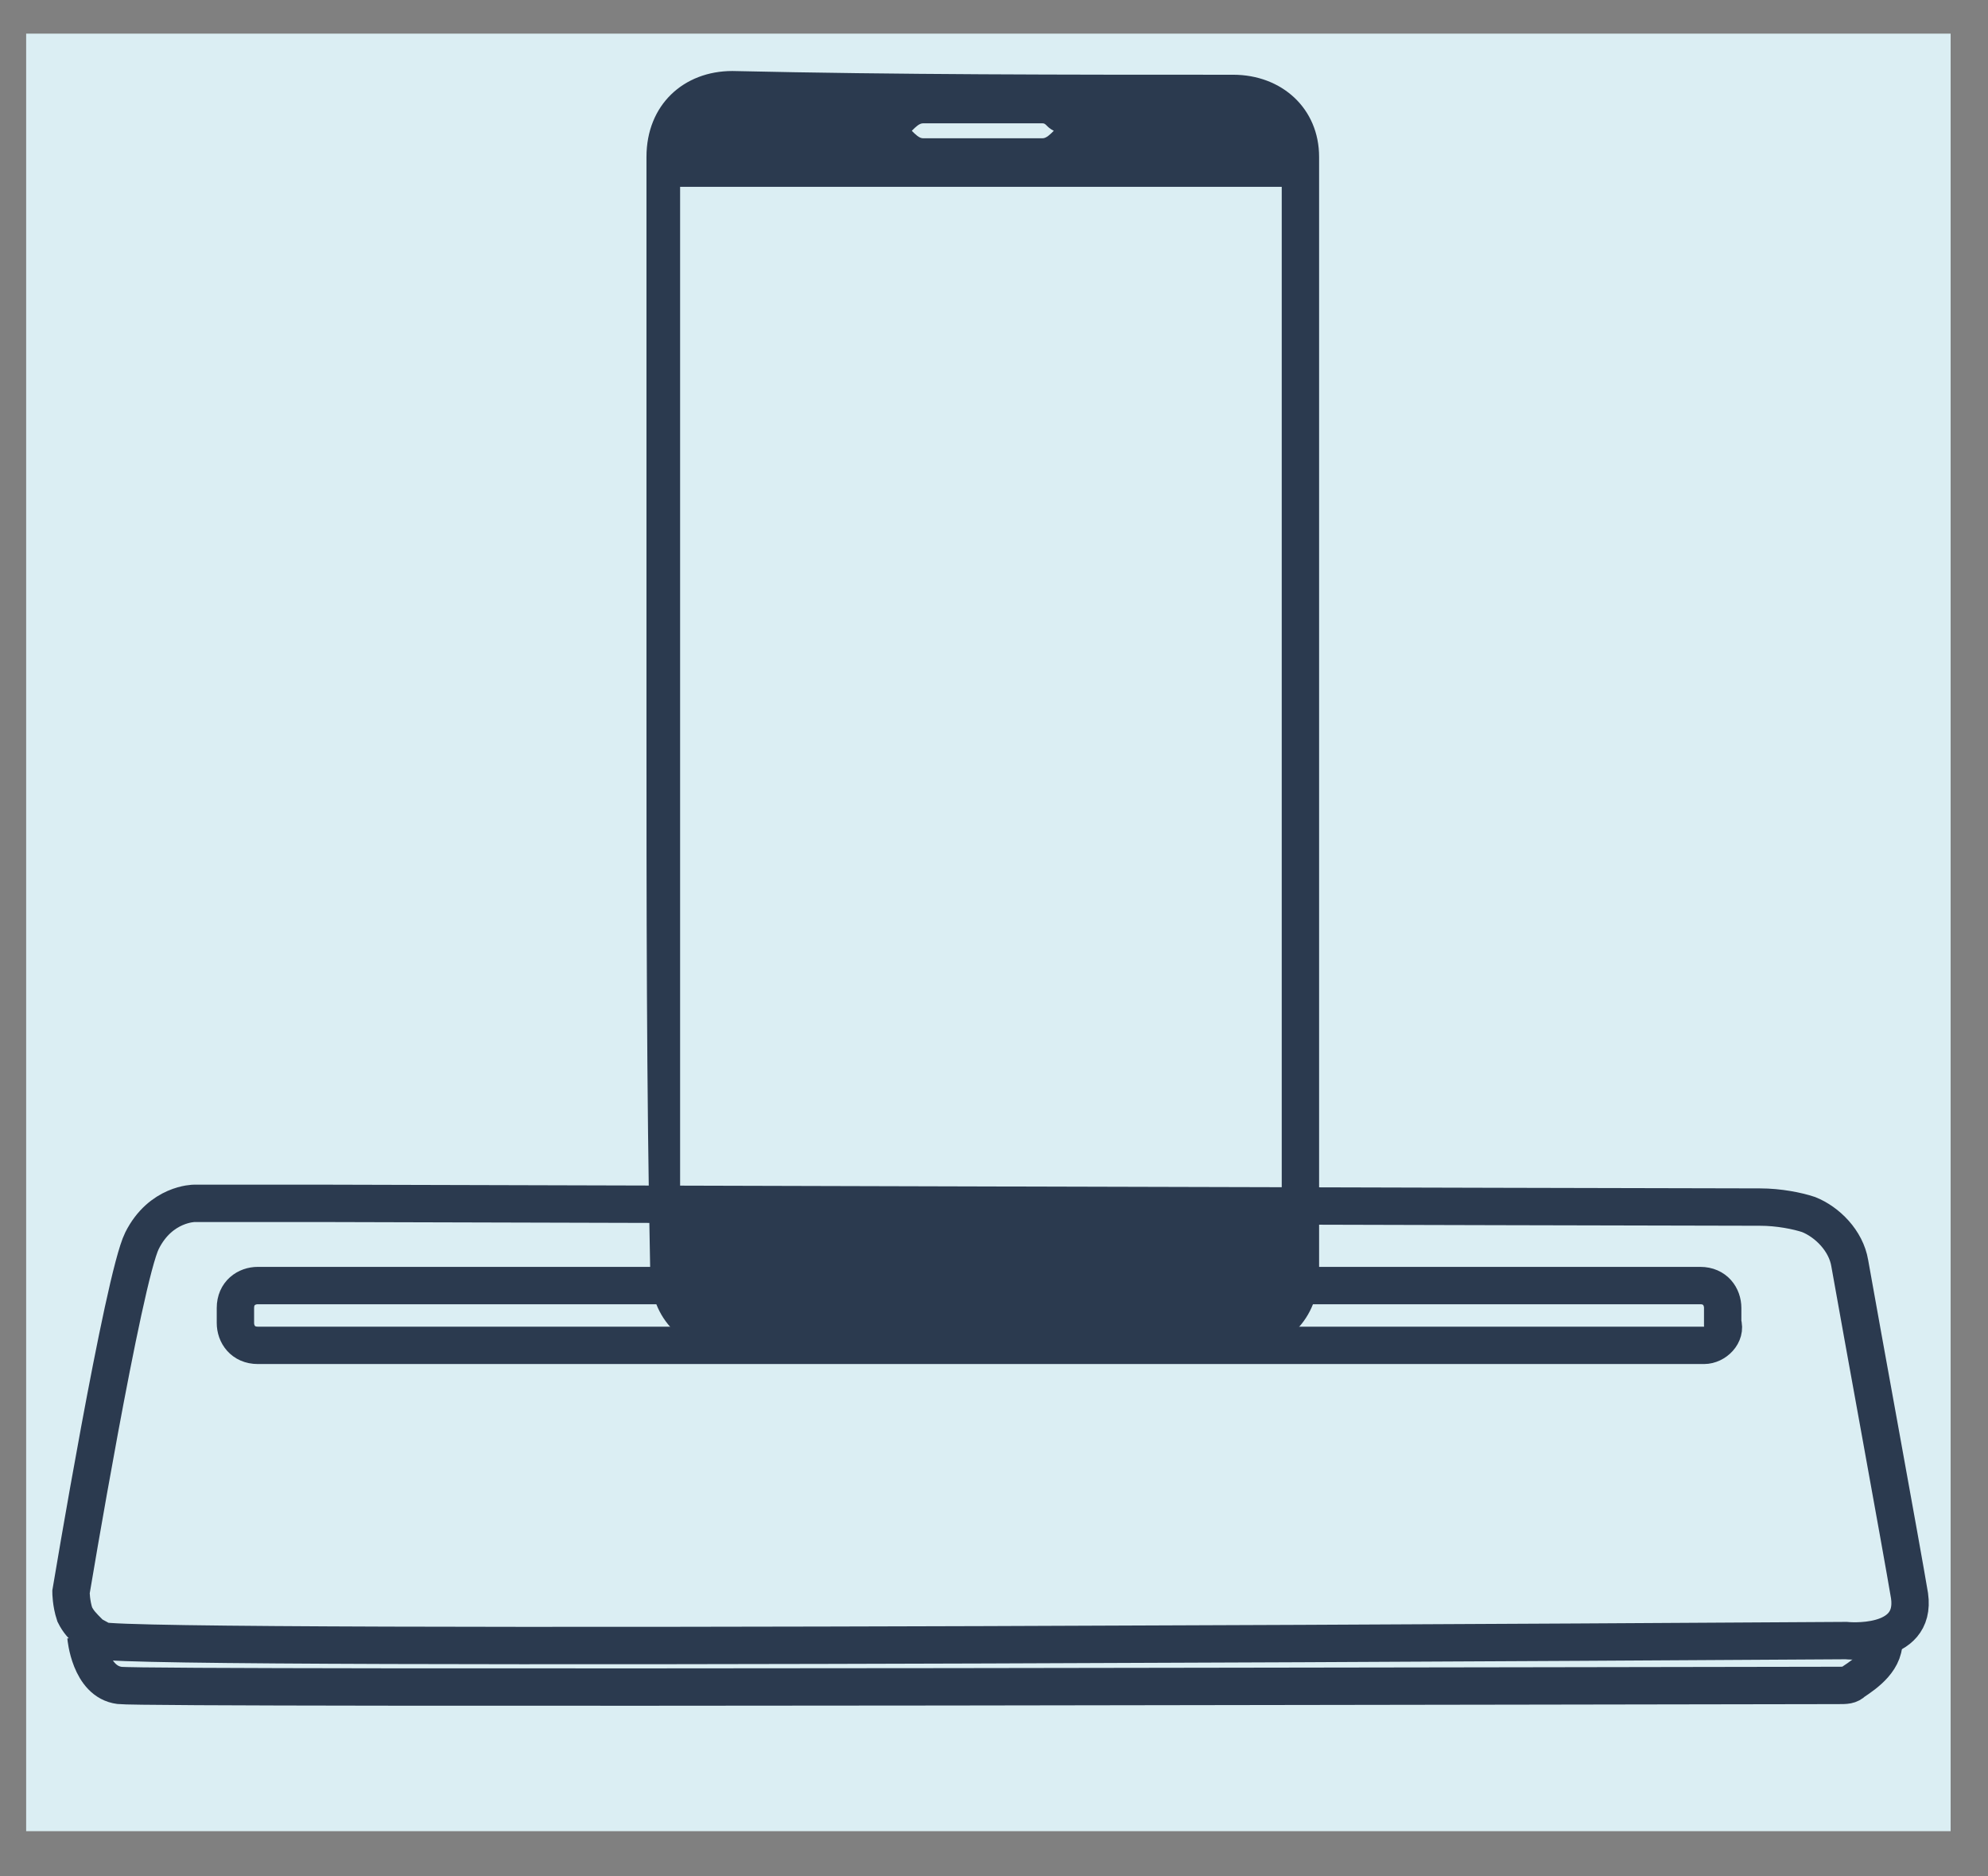
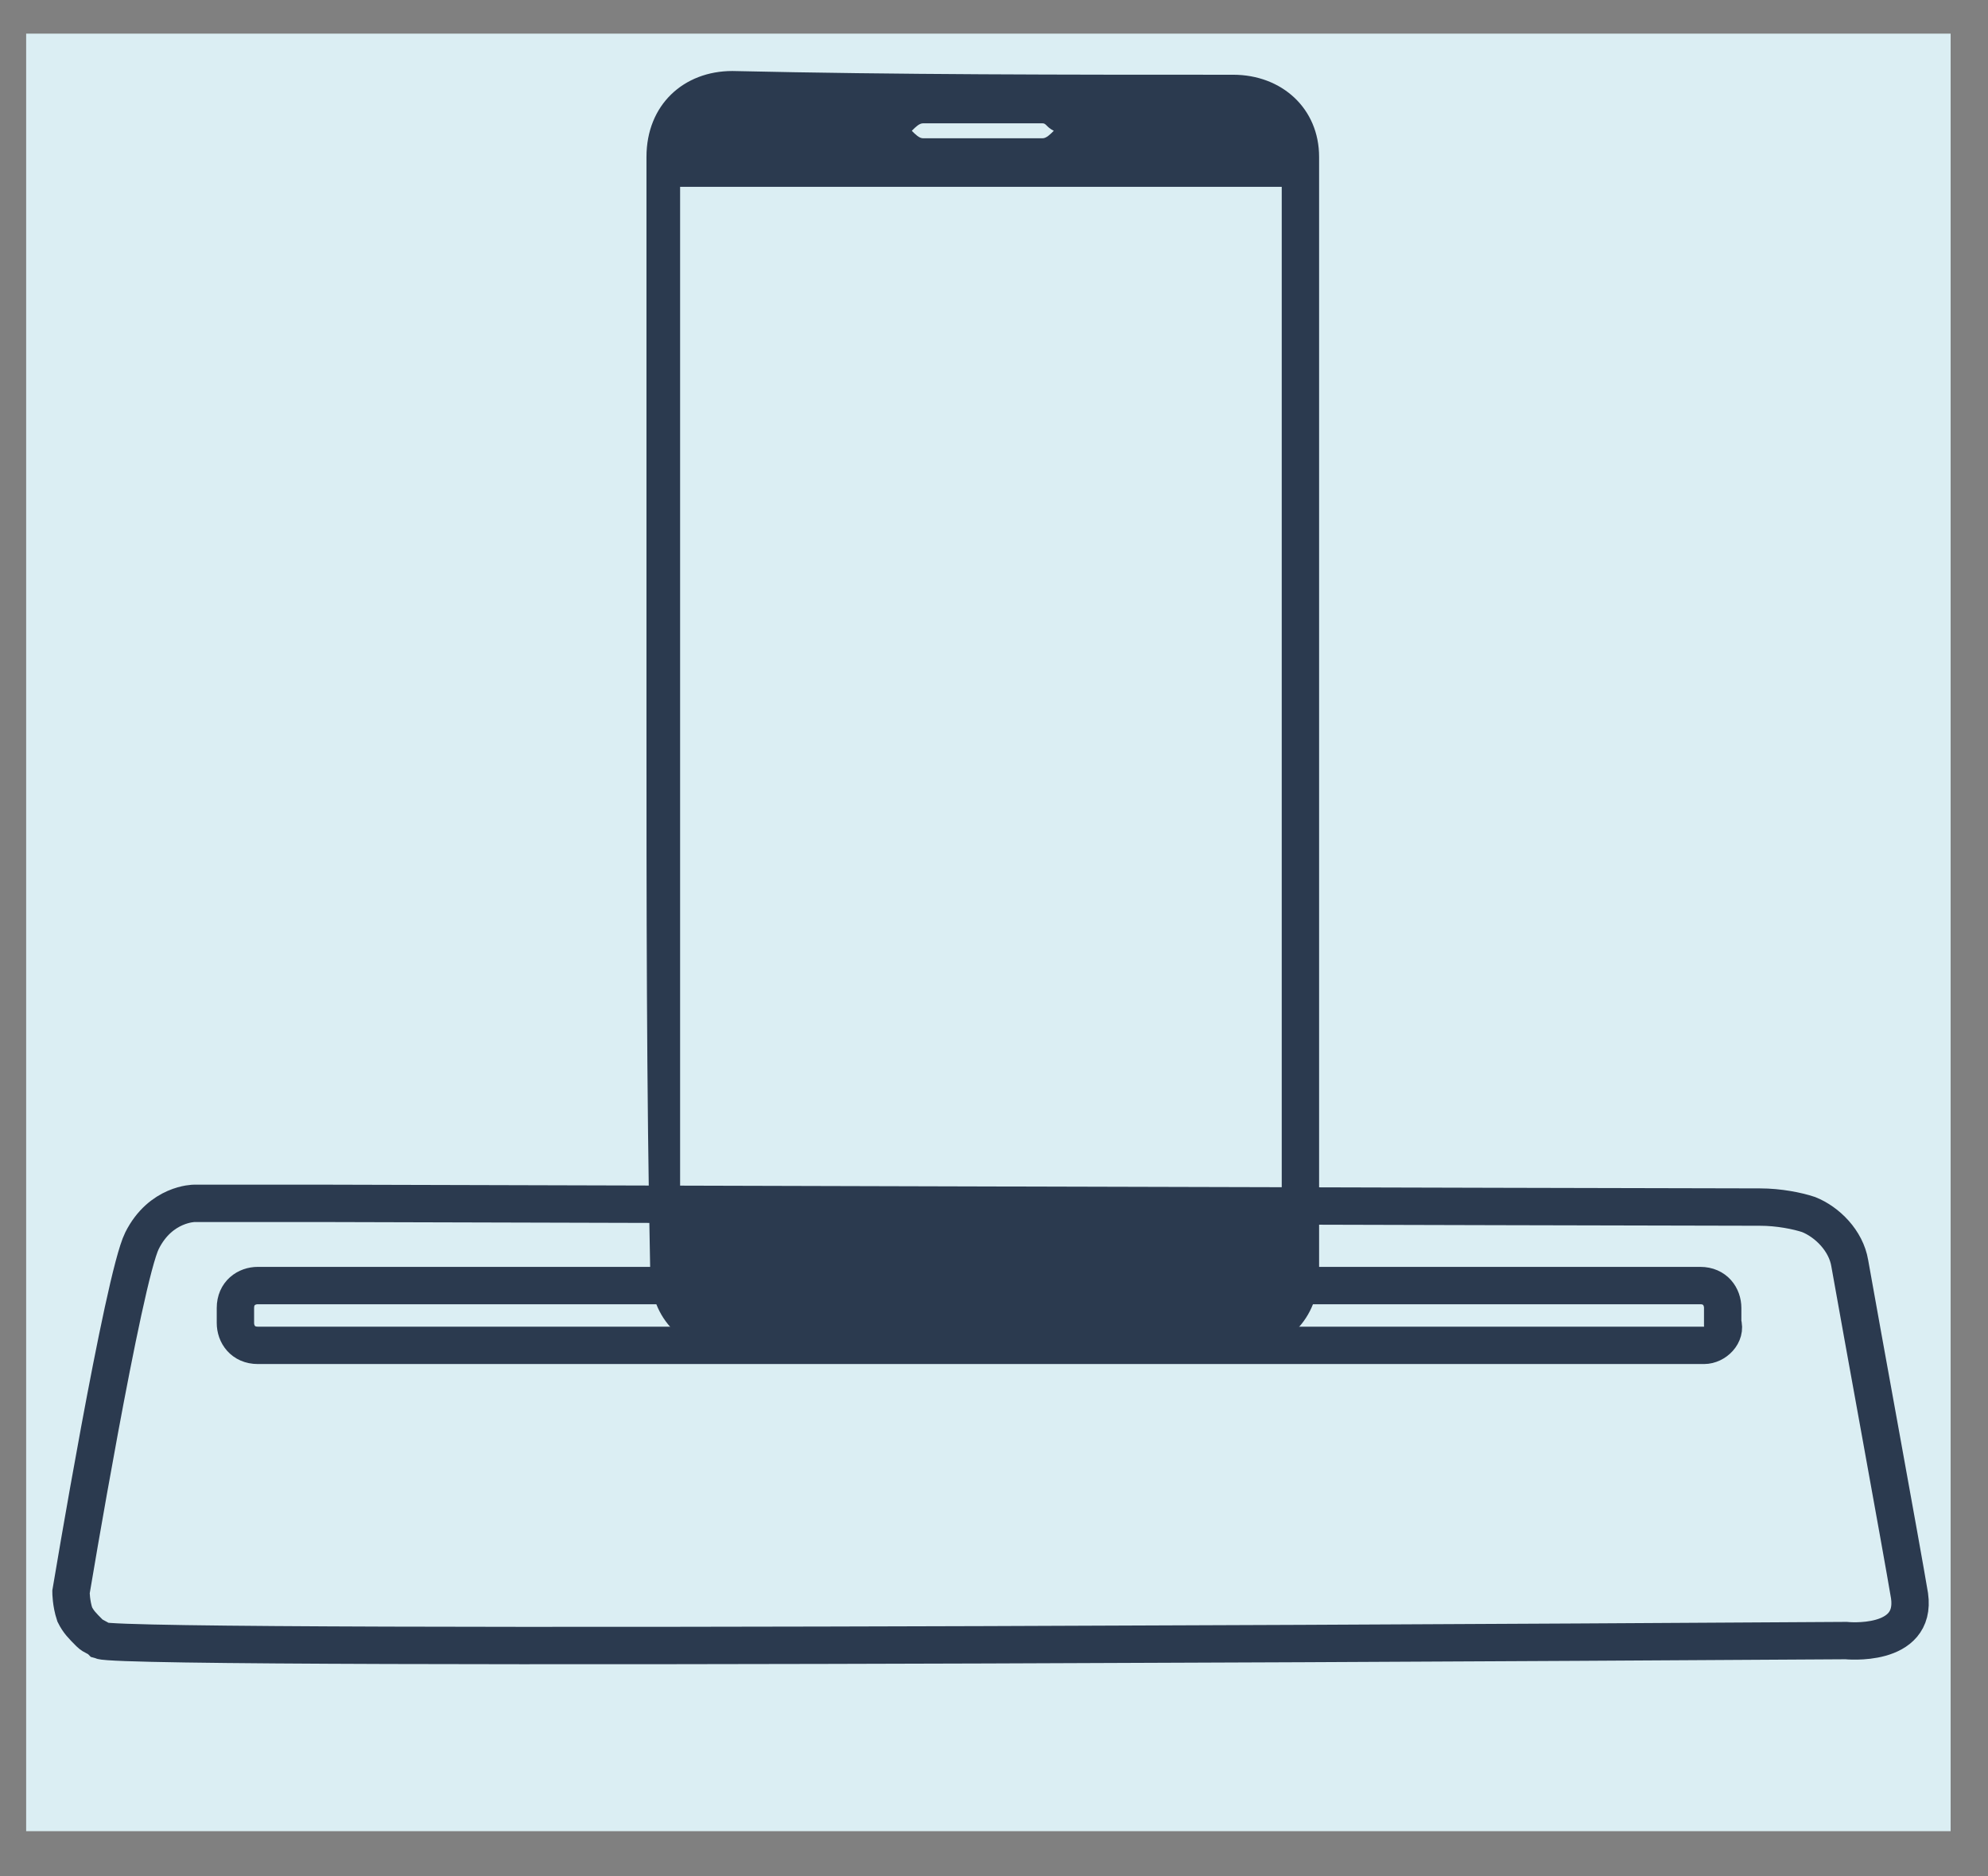
<svg xmlns="http://www.w3.org/2000/svg" version="1.1" id="Layer_1" x="0px" y="0px" viewBox="0 0 53.2 50.2" style="enable-background:new 0 0 53.2 50.2;" xml:space="preserve">
  <rect x="0" y="0" width="53.2" height="50.2" fill="#808080" stroke="none" />
  <style type="text/css">
	.st0{fill:#DBEEF3;}
	.st1{fill:#2B3A4F;}
	.st2{fill:none;stroke:#2B3A4F;stroke-miterlimit:10;}
</style>
  <rect x="0.7" y="0.9" class="st0" width="51.5" height="48.1" />
  <path class="st1" d="M55.8,21.5v2.1l0,0C55.8,22.9,55.8,22.2,55.8,21.5L55.8,21.5z" />
  <g>
    <g>
      <path class="st1" d="M-94.8,30.5c-0.1,0-0.2-0.1-0.2-0.1c-0.5-0.7-1-1.4-1.5-2c-0.8-1-1.8-1.2-2.6-0.6c-0.8,0.6-0.9,1.7-0.2,2.7    c2.1,2.8,3.7,5.8,5.2,9c0.5,1,1.1,1.9,1.7,2.7c0.7,0.9,1.2,1.9,1.1,3.1c0,0.6,0,1.2,0,1.9c0,0.5,0.3,0.8,0.8,0.8    c2.9,0,5.9,0,8.8,0c0.6,0,0.8-0.3,0.8-0.9c0-0.7,0-1.5,0-2.2c-0.1-1.4,0.3-2.5,1.2-3.6c1.1-1.5,1.6-3.2,1.6-5c0-2.5,0-5,0-7.4    c0-1.8,0-3.5,0-5.3c0-0.8-0.4-1.4-1.2-1.7c-0.7-0.3-1.4-0.1-1.9,0.5c-0.3,0.4-0.4,0.9-0.4,1.4c-0.1,1.2,0,2.4-0.1,3.6    c0,0.2-0.3,0.4-0.4,0.6c-0.2-0.2-0.4-0.4-0.5-0.6c-0.1-0.2,0-0.4,0-0.6c0-2,0-4,0-6c0-0.5-0.2-1.1-0.5-1.5    c-0.4-0.6-1.1-0.7-1.8-0.4c-0.8,0.3-1.1,0.9-1.1,1.7c0,2.1,0,4.2,0,6.3c0,0.4,0.2,1.1-0.5,1.1c-0.6,0-0.4-0.7-0.4-1.1    c0-2.8,0-5.7,0-8.5c0-1.1-0.8-1.9-1.8-1.8c-1,0-1.6,0.8-1.6,1.9c0,2.7,0,5.4-0.1,8.1c0,0.3,0.1,0.5,0,0.8    c-0.1,0.2-0.3,0.4-0.4,0.6c-0.1-0.2-0.3-0.4-0.4-0.6c-0.1-0.2,0-0.4,0-0.5c0-2,0-4.1,0-6.1c0-0.8-0.3-1.4-1-1.8    c-1.2-0.6-2.5,0.3-2.5,1.8c0,3,0,6,0,9C-94.8,29.9-94.8,30.2-94.8,30.5z M-74.2,8.6c0.5-0.2,0.9-0.3,1.2-0.3    c3.8-1,7.6-1.3,11.5-1.3c0.5,0,1-0.1,1.1-0.7c0-0.7-0.5-0.8-1.1-0.8c-0.9,0-1.9,0-2.8,0.1c-4.1,0.2-8.1,0.7-12,2.2    c-0.2,0.1-0.4,0.1-0.6,0.1c-3.9-0.7-8-0.7-11.9-2.1c-2.3-0.8-4.4-0.4-6,1.7C-95.2,8-96,8.6-96.8,8.9c-2.4,0.8-3.2,2.9-3,5    c0.2,1.8-0.4,3.1-2,3.9c-0.9,0.4-1.2,1.2-1.2,2.2c0.1,1.9,2.4,5.2,4.2,5.9c0,0,0,0,0.1,0c0.8,0.1,1.5,0.2,2.4,0.3    c0-1.9,0-3.8,0-5.8c0-1.6,1.1-2.9,2.6-3.2c0.6-0.1,1.2,0,1.9,0c1.2-3,5.2-3.2,6.6,0.1c1-0.3,2-0.2,2.9,0.4    c0.9,0.6,1.3,1.5,1.5,2.5c3-0.2,4.4,1,4.3,4c0,1.7,0,3.4,0,5c0,0.6,0.2,0.7,0.8,0.7c1.6,0,2.5-0.7,2.8-2.3    c0.3-1.8,0.9-3.3,2.4-4.4c0.9-0.7,1.1-1.7,0.8-2.7c-0.3-1-0.9-2-1.4-3c-0.3-0.6-0.7-1.2-1.1-1.9c0.4-0.1,0.7-0.2,0.9-0.3    c3.2-0.8,6.5-1.2,9.9-1.3c0.6,0,1.1-0.1,1.1-0.8c0-0.7-0.6-0.8-1.1-0.7c-2.6,0.3-5.2,0.5-7.8,0.9c-1.1,0.1-2.3,0.5-3.6,0.7    c0.2-0.9,0.3-1.7,0.5-2.5c0.2-1.2,0-1.9-1.1-2.6C-73.6,8.9-73.8,8.8-74.2,8.6z" />
-       <path class="st1" d="M-94.8,30.5c0-0.3,0-0.6,0-0.8c0-3,0-6,0-9c0-1.5,1.2-2.4,2.5-1.8c0.7,0.3,1,1,1,1.8c0,2,0,4.1,0,6.1    c0,0.2,0,0.4,0,0.5c0.1,0.2,0.3,0.4,0.4,0.6c0.2-0.2,0.4-0.4,0.4-0.6c0.1-0.2,0-0.5,0-0.8c0-2.7,0-5.4,0.1-8.1    c0-1.2,0.6-1.9,1.6-1.9c1.1,0,1.8,0.7,1.8,1.8c0,2.8,0,5.7,0,8.5c0,0.4-0.2,1.1,0.4,1.1c0.7,0,0.5-0.7,0.5-1.1c0-2.1,0-4.2,0-6.3    c0-0.8,0.4-1.4,1.1-1.7c0.7-0.3,1.4-0.2,1.8,0.4c0.3,0.4,0.5,1,0.5,1.5c0,2,0,4,0,6c0,0.2-0.1,0.4,0,0.6c0.1,0.2,0.3,0.4,0.5,0.6    c0.1-0.2,0.4-0.4,0.4-0.6c0-1.2,0-2.4,0.1-3.6c0-0.5,0.2-1,0.4-1.4c0.4-0.6,1.1-0.8,1.9-0.5c0.8,0.3,1.2,0.8,1.2,1.7    c0,1.8,0,3.5,0,5.3c0,2.5,0,5,0,7.4c0,1.8-0.5,3.5-1.6,5c-0.8,1.1-1.2,2.2-1.2,3.6c0,0.7,0,1.5,0,2.2c0,0.6-0.2,0.9-0.8,0.9    c-2.9,0-5.9,0-8.8,0c-0.5,0-0.8-0.3-0.8-0.8c0-0.6,0-1.2,0-1.9c0-1.2-0.4-2.2-1.1-3.1c-0.7-0.9-1.3-1.8-1.7-2.7    c-1.5-3.1-3.2-6.1-5.2-9c-0.7-1-0.6-2.1,0.2-2.7c0.8-0.6,1.9-0.4,2.6,0.6c0.5,0.7,1,1.4,1.5,2C-95,30.4-95,30.4-94.8,30.5z" />
      <path class="st1" d="M-74.2,8.6c0.4,0.2,0.6,0.4,0.8,0.5c1,0.7,1.3,1.4,1.1,2.6c-0.2,0.8-0.3,1.5-0.5,2.5c1.3-0.3,2.5-0.6,3.6-0.7    c2.6-0.3,5.2-0.6,7.8-0.9c0.5-0.1,1.1,0,1.1,0.7c0,0.7-0.5,0.8-1.1,0.8c-3.3,0.1-6.6,0.5-9.9,1.3c-0.3,0.1-0.5,0.1-0.9,0.3    c0.4,0.7,0.8,1.2,1.1,1.9c0.5,1,1,2,1.4,3c0.3,1,0.1,2.1-0.8,2.7c-1.5,1.2-2.1,2.7-2.4,4.4c-0.3,1.6-1.2,2.3-2.8,2.3    c-0.6,0-0.8-0.1-0.8-0.7c0-1.7,0-3.4,0-5c0-2.9-1.3-4.2-4.3-4c-0.2-1-0.6-1.9-1.5-2.5c-0.9-0.6-1.9-0.7-2.9-0.4    c-1.4-3.3-5.3-3.1-6.6-0.1c-0.6,0-1.3-0.1-1.9,0c-1.5,0.3-2.6,1.6-2.6,3.2c0,1.9,0,3.9,0,5.8c-0.8-0.1-1.6-0.2-2.4-0.3    c0,0-0.1,0-0.1,0c-1.9-0.7-4.1-4-4.2-5.9c0-1,0.3-1.7,1.2-2.2c1.6-0.8,2.2-2.1,2-3.9c-0.3-2.1,0.6-4.2,3-5    c0.8-0.3,1.6-0.9,2.1-1.6c1.6-2,3.7-2.5,6-1.7C-84.8,7-80.8,7-76.8,7.7c0.2,0,0.4,0,0.6-0.1c3.9-1.5,7.9-2,12-2.2    c0.9-0.1,1.9-0.1,2.8-0.1c0.6,0,1.1,0.1,1.1,0.8c0,0.6-0.5,0.7-1.1,0.7c-3.9,0-7.7,0.3-11.5,1.3C-73.3,8.3-73.6,8.4-74.2,8.6z" />
    </g>
  </g>
  <g>
    <g>
      <path class="st2" d="M8.6,32.2H5.2c0,0-0.9,0-1.4,1s-1.9,9.4-1.9,9.4s0,0.3,0.1,0.6c0.1,0.2,0.2,0.3,0.4,0.5    c0.1,0.1,0.2,0.1,0.3,0.2c0.9,0.3,46.7,0,46.7,0s1.9,0.2,1.7-1.2c-0.2-1.2-1.3-7.2-1.6-8.9c-0.1-0.6-0.6-1.1-1.1-1.3    c-0.3-0.1-0.8-0.2-1.3-0.2C44.8,32.3,8.6,32.2,8.6,32.2z" />
-       <path class="st2" d="M2.3,43.8c0,0,0.1,1.2,0.9,1.3c0.8,0.1,42.8,0,46,0c0.2,0,0.3,0,0.4-0.1c0.3-0.2,0.9-0.6,0.8-1.2" />
      <path class="st2" d="M45.6,36H6.9c-0.4,0-0.6-0.3-0.6-0.6v-0.4c0-0.4,0.3-0.6,0.6-0.6h38.6c0.4,0,0.6,0.3,0.6,0.6v0.4    C46.2,35.7,45.9,36,45.6,36z" />
    </g>
    <g>
      <g>
        <path class="st1" d="M17.3,19.1c0-5,0-9.9,0-14.9c0-1.4,1-2.3,2.3-2.3C24,2,28.5,2,33,2c1.3,0,2.3,0.9,2.3,2.2     c0,9.9,0,19.9,0,29.8c0,1.3-0.9,2.2-2.2,2.2c-4.5,0-9,0-13.5,0c-1.3,0-2.2-0.9-2.2-2.2C17.3,29.1,17.3,24.1,17.3,19.1z M18.2,5     c0,9.2,0,18.3,0,27.4c5.4,0,10.7,0,16.1,0c0-9.1,0-18.3,0-27.4C28.9,5,23.6,5,18.2,5z M26.3,3.7c0.5,0,1.1,0,1.6,0     c0.1,0,0.2-0.1,0.3-0.2C28,3.4,28,3.3,27.9,3.3c-1.1,0-2.1,0-3.2,0c-0.1,0-0.2,0.1-0.3,0.2c0.1,0.1,0.2,0.2,0.3,0.2     C25.2,3.7,25.7,3.7,26.3,3.7z" />
      </g>
    </g>
  </g>
</svg>